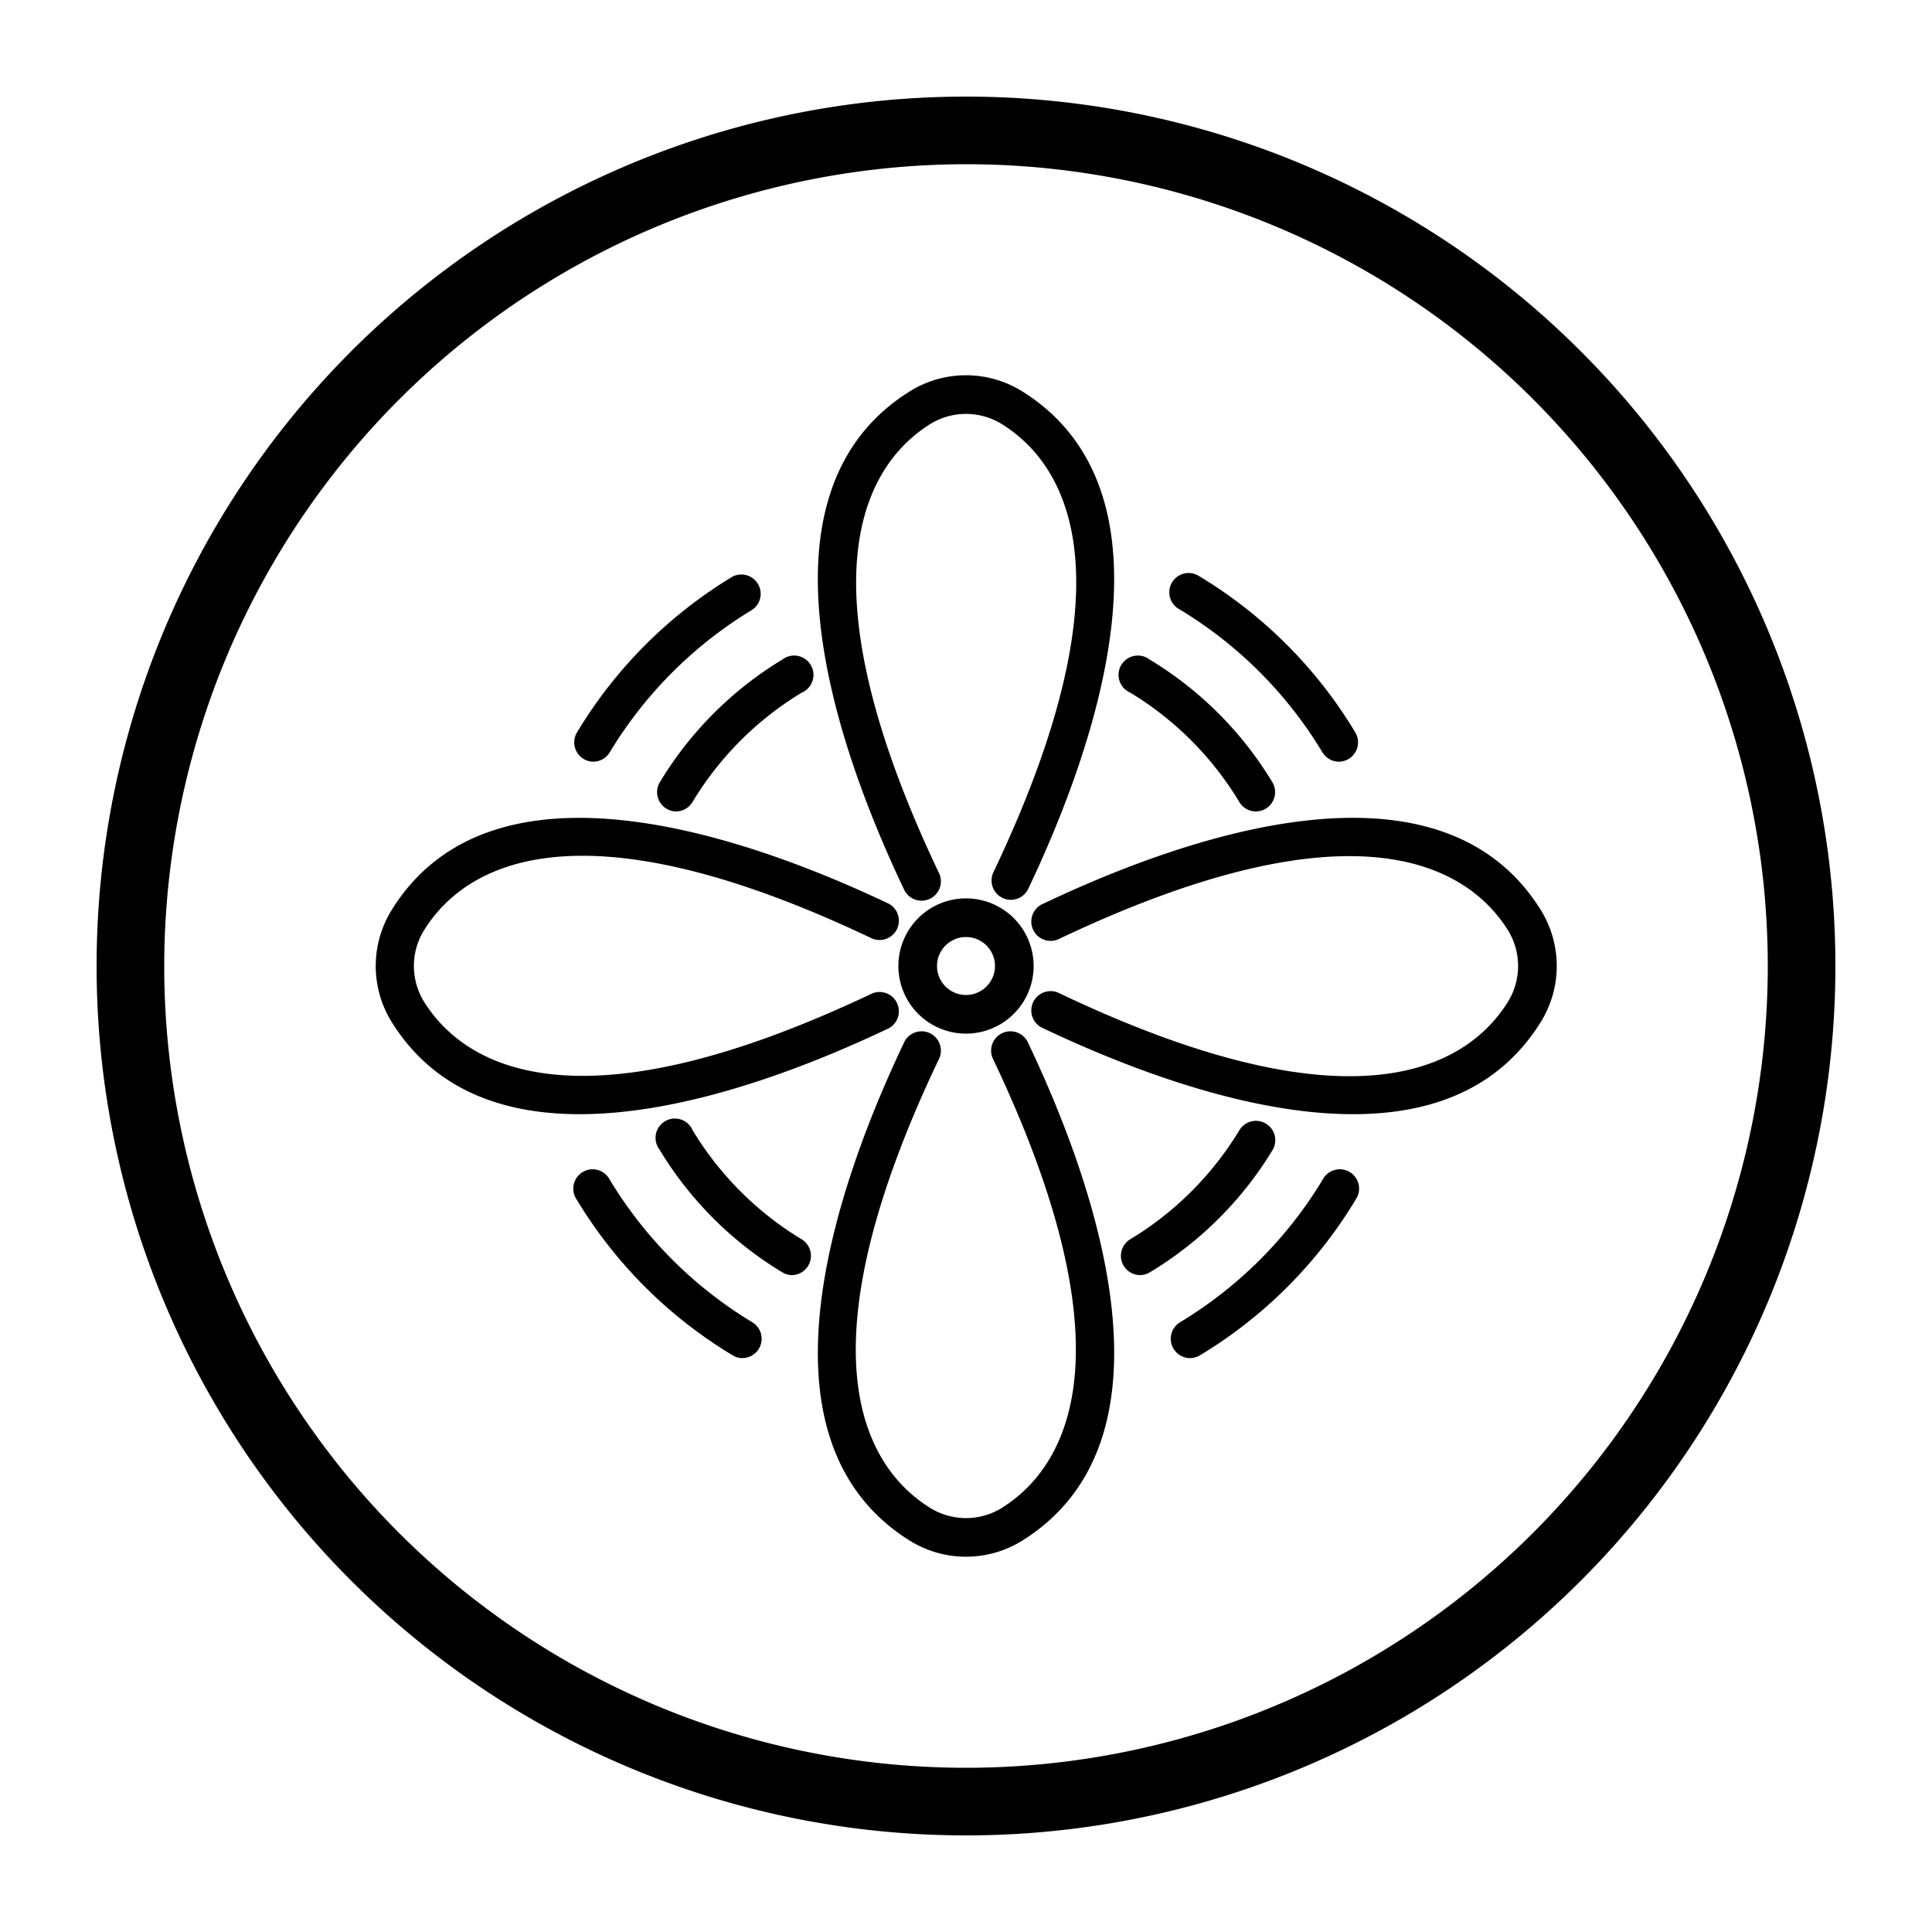
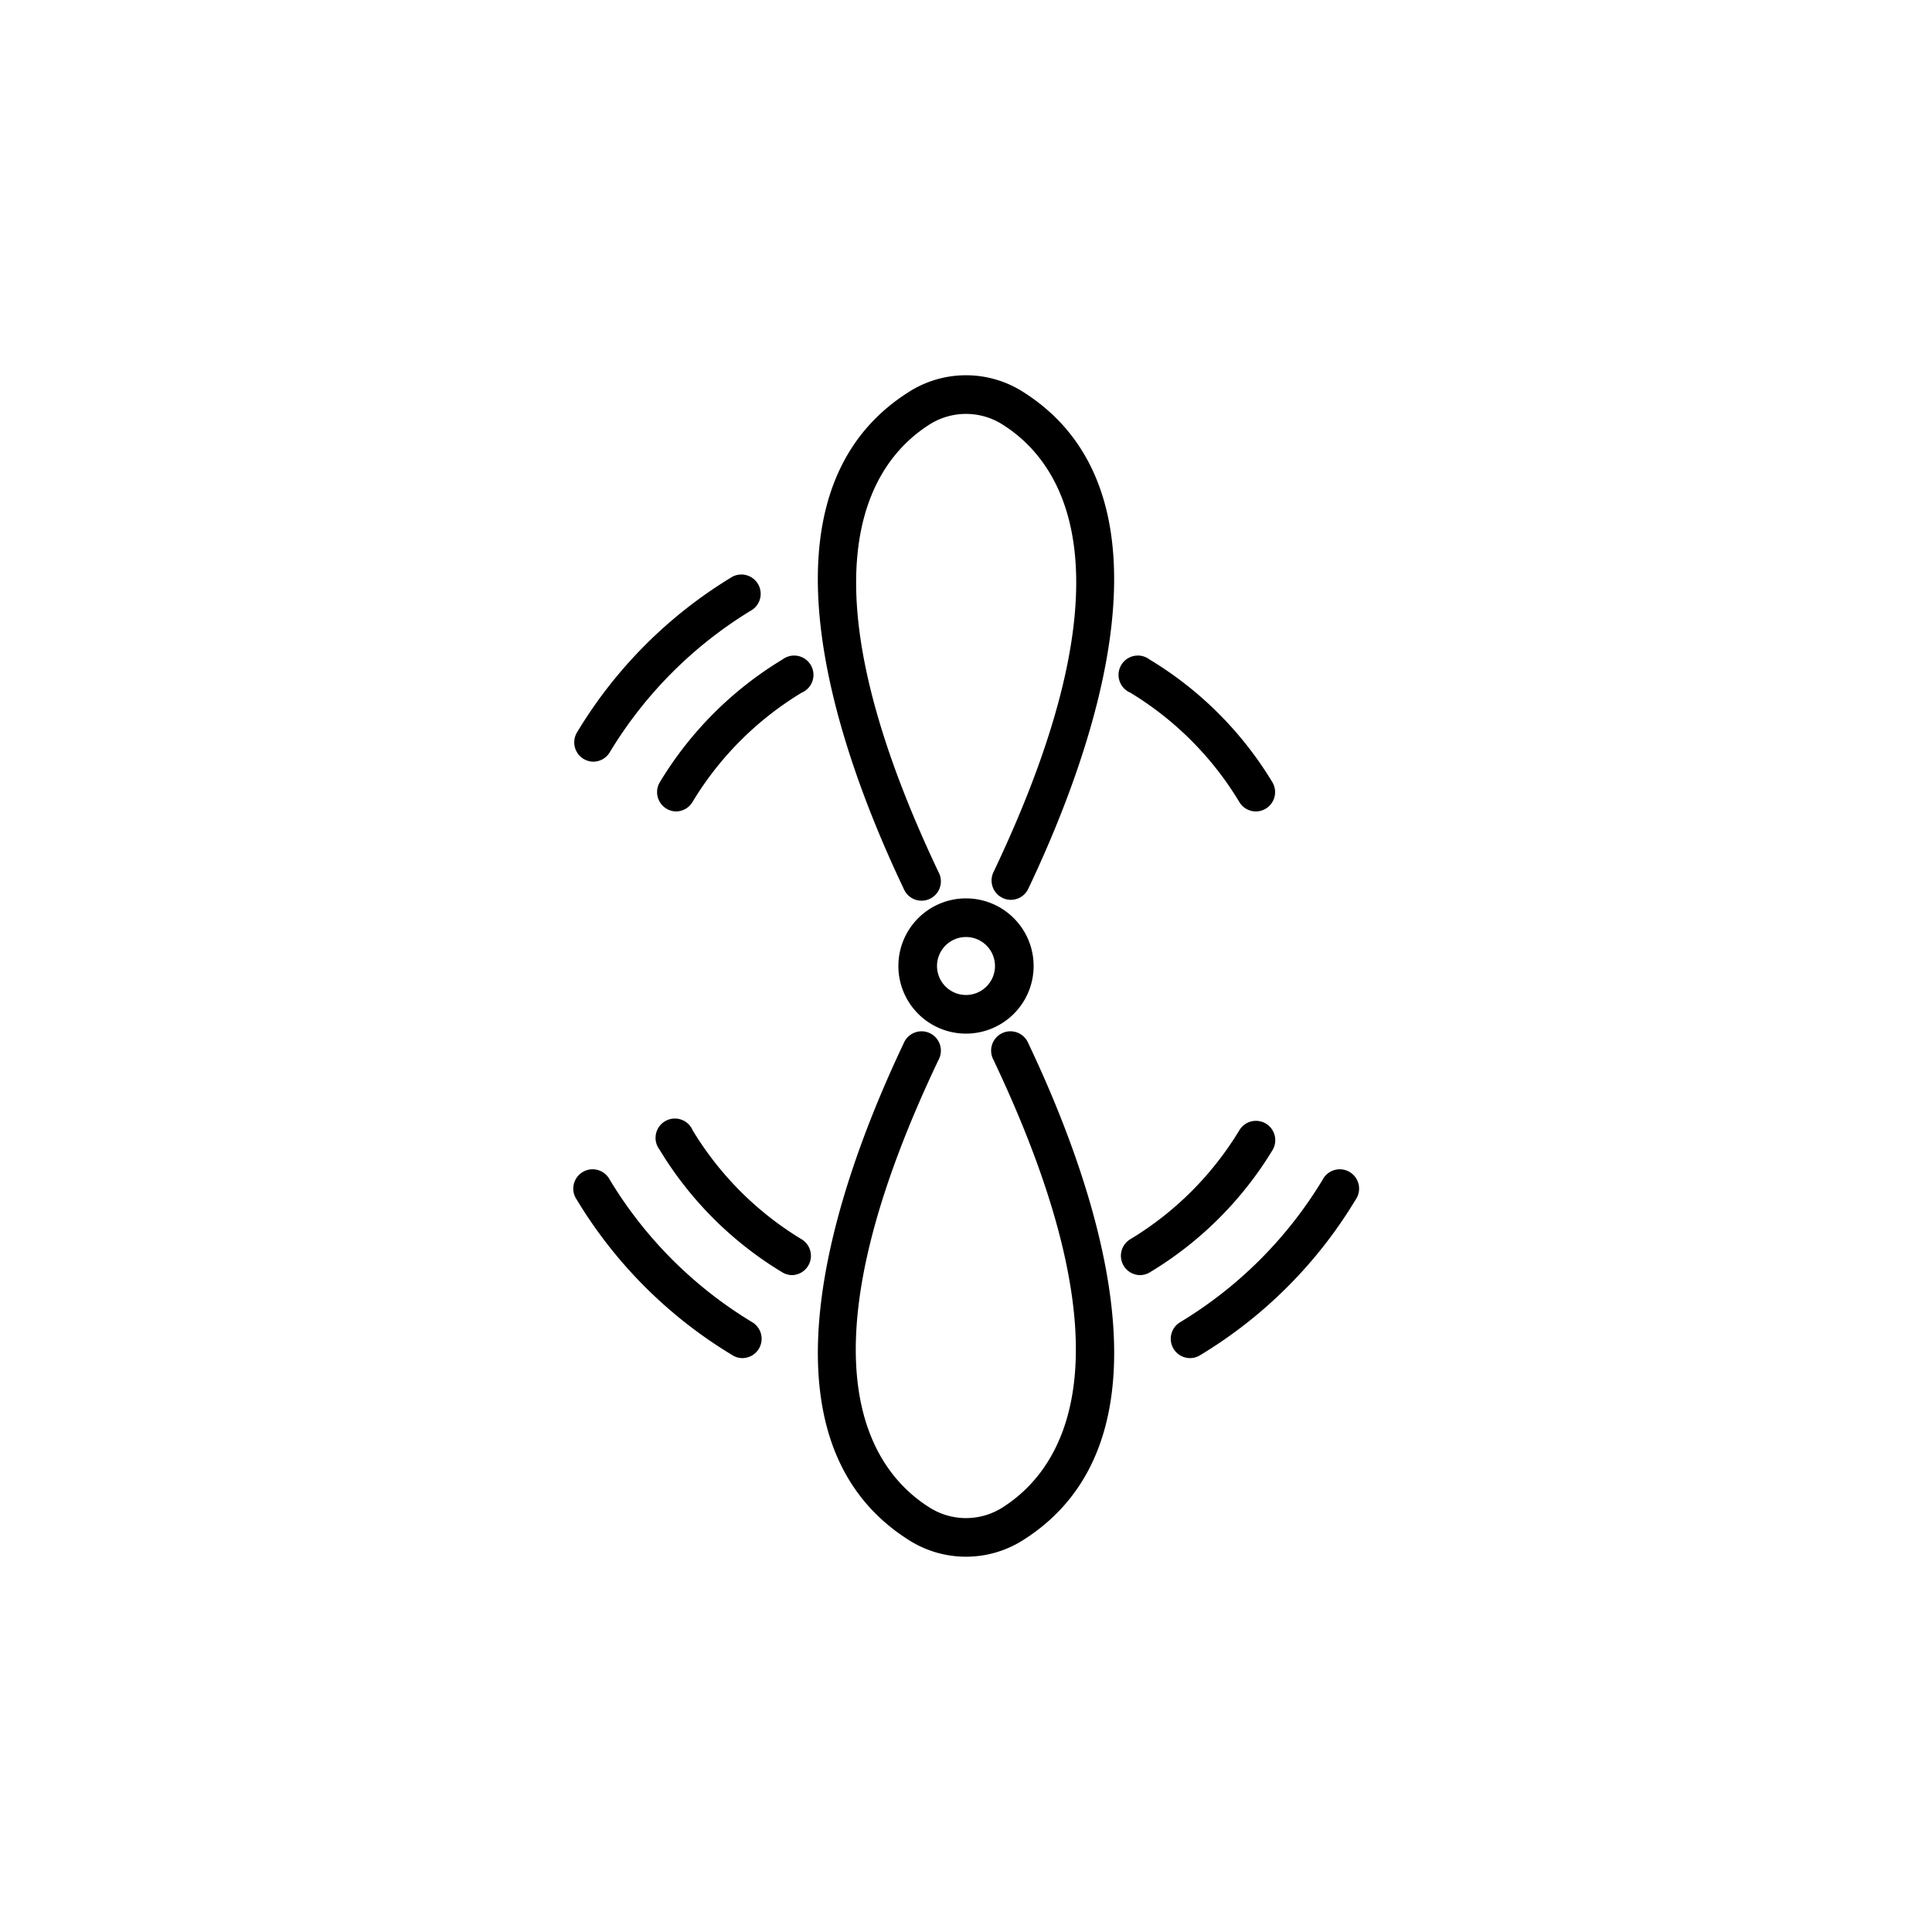
<svg xmlns="http://www.w3.org/2000/svg" viewBox="0 0 200 200">
  <title>Low</title>
-   <path d="M140.05,115.34c-11,0-23.49-4.82-32.05-8.89a2,2,0,1,1,1.71-3.61c31.5,15,42.59,7,46.4.85a7.05,7.05,0,0,0,0-7.38c-3.81-6.1-14.9-14.1-46.4.85A2,2,0,1,1,108,93.55c14.72-7,41-16.2,51.5.65a11,11,0,0,1,0,11.6C155.11,112.85,148,115.34,140.05,115.34Z" />
  <path d="M104.64,93.15a1.9,1.9,0,0,1-.86-.2,2,2,0,0,1-.94-2.66c15-31.5,7-42.59.85-46.4a7.05,7.05,0,0,0-7.38,0c-6.1,3.81-14.1,14.9.85,46.4A2,2,0,1,1,93.55,92c-7-14.72-16.2-41,.65-51.5a11,11,0,0,1,11.6,0c16.85,10.51,7.64,36.78.65,51.5A2,2,0,0,1,104.64,93.15Z" />
-   <path d="M60,115.34c-7.91,0-15.06-2.49-19.45-9.54a11,11,0,0,1,0-11.6C51,77.35,77.28,86.56,92,93.55a2,2,0,0,1-1.71,3.61c-31.5-15-42.59-7-46.4-.85a7.05,7.05,0,0,0,0,7.38c3.81,6.1,14.9,14.1,46.4-.85A2,2,0,0,1,92,106.45C83.44,110.52,71,115.34,60,115.34Z" />
  <path d="M100,161.15a11,11,0,0,1-5.8-1.65C77.35,149,86.56,122.72,93.55,108a2,2,0,1,1,3.61,1.71c-15,31.5-7,42.59-.85,46.4a7.05,7.05,0,0,0,7.38,0c6.1-3.81,14.1-14.9-.85-46.4a2,2,0,1,1,3.61-1.71c7,14.72,16.2,41-.65,51.5A11,11,0,0,1,100,161.15Z" />
  <path d="M100,107a7,7,0,1,1,7-7A7,7,0,0,1,100,107Zm0-10a3,3,0,1,0,3,3A3,3,0,0,0,100,97Z" />
-   <path d="M138.59,78.85a2,2,0,0,1-1.71-1,43.43,43.43,0,0,0-14.76-14.76,2,2,0,1,1,2.06-3.42A47.27,47.27,0,0,1,140.3,75.82a2,2,0,0,1-.68,2.74A2,2,0,0,1,138.59,78.85Z" />
  <path d="M130,84a2,2,0,0,1-1.72-1A33.32,33.32,0,0,0,117,71.7,2,2,0,1,1,119,68.27,37.4,37.4,0,0,1,131.73,81,2,2,0,0,1,130,84Z" />
  <path d="M61.41,78.85a2,2,0,0,1-1-.29,2,2,0,0,1-.68-2.74A47.27,47.27,0,0,1,75.82,59.7a2,2,0,0,1,2.06,3.42A43.43,43.43,0,0,0,63.12,77.88,2,2,0,0,1,61.41,78.85Z" />
  <path d="M70,84a2,2,0,0,1-1.71-3A37.4,37.4,0,0,1,81,68.27,2,2,0,1,1,83,71.7,33.32,33.32,0,0,0,71.7,83,2,2,0,0,1,70,84Z" />
  <path d="M76.84,140.59a1.91,1.91,0,0,1-1-.29A47.27,47.27,0,0,1,59.7,124.18a2,2,0,1,1,3.42-2.06,43.43,43.43,0,0,0,14.76,14.76,2,2,0,0,1-1,3.71Z" />
  <path d="M82,132a2,2,0,0,1-1-.28A37.4,37.4,0,0,1,68.27,119,2,2,0,1,1,71.7,117,33.32,33.32,0,0,0,83,128.3,2,2,0,0,1,82,132Z" />
  <path d="M123.16,140.59a2,2,0,0,1-1-3.71,43.43,43.43,0,0,0,14.76-14.76,2,2,0,1,1,3.42,2.06,47.27,47.27,0,0,1-16.12,16.12A1.91,1.91,0,0,1,123.16,140.59Z" />
  <path d="M118,132a2,2,0,0,1-1-3.71A33.32,33.32,0,0,0,128.3,117a2,2,0,1,1,3.43,2.06A37.4,37.4,0,0,1,119,131.73,2,2,0,0,1,118,132Z" />
-   <path d="M100,17a83,83,0,1,1-83,83,83.09,83.09,0,0,1,83-83m0-7a90,90,0,1,0,90,90,90,90,0,0,0-90-90Z" />
</svg>